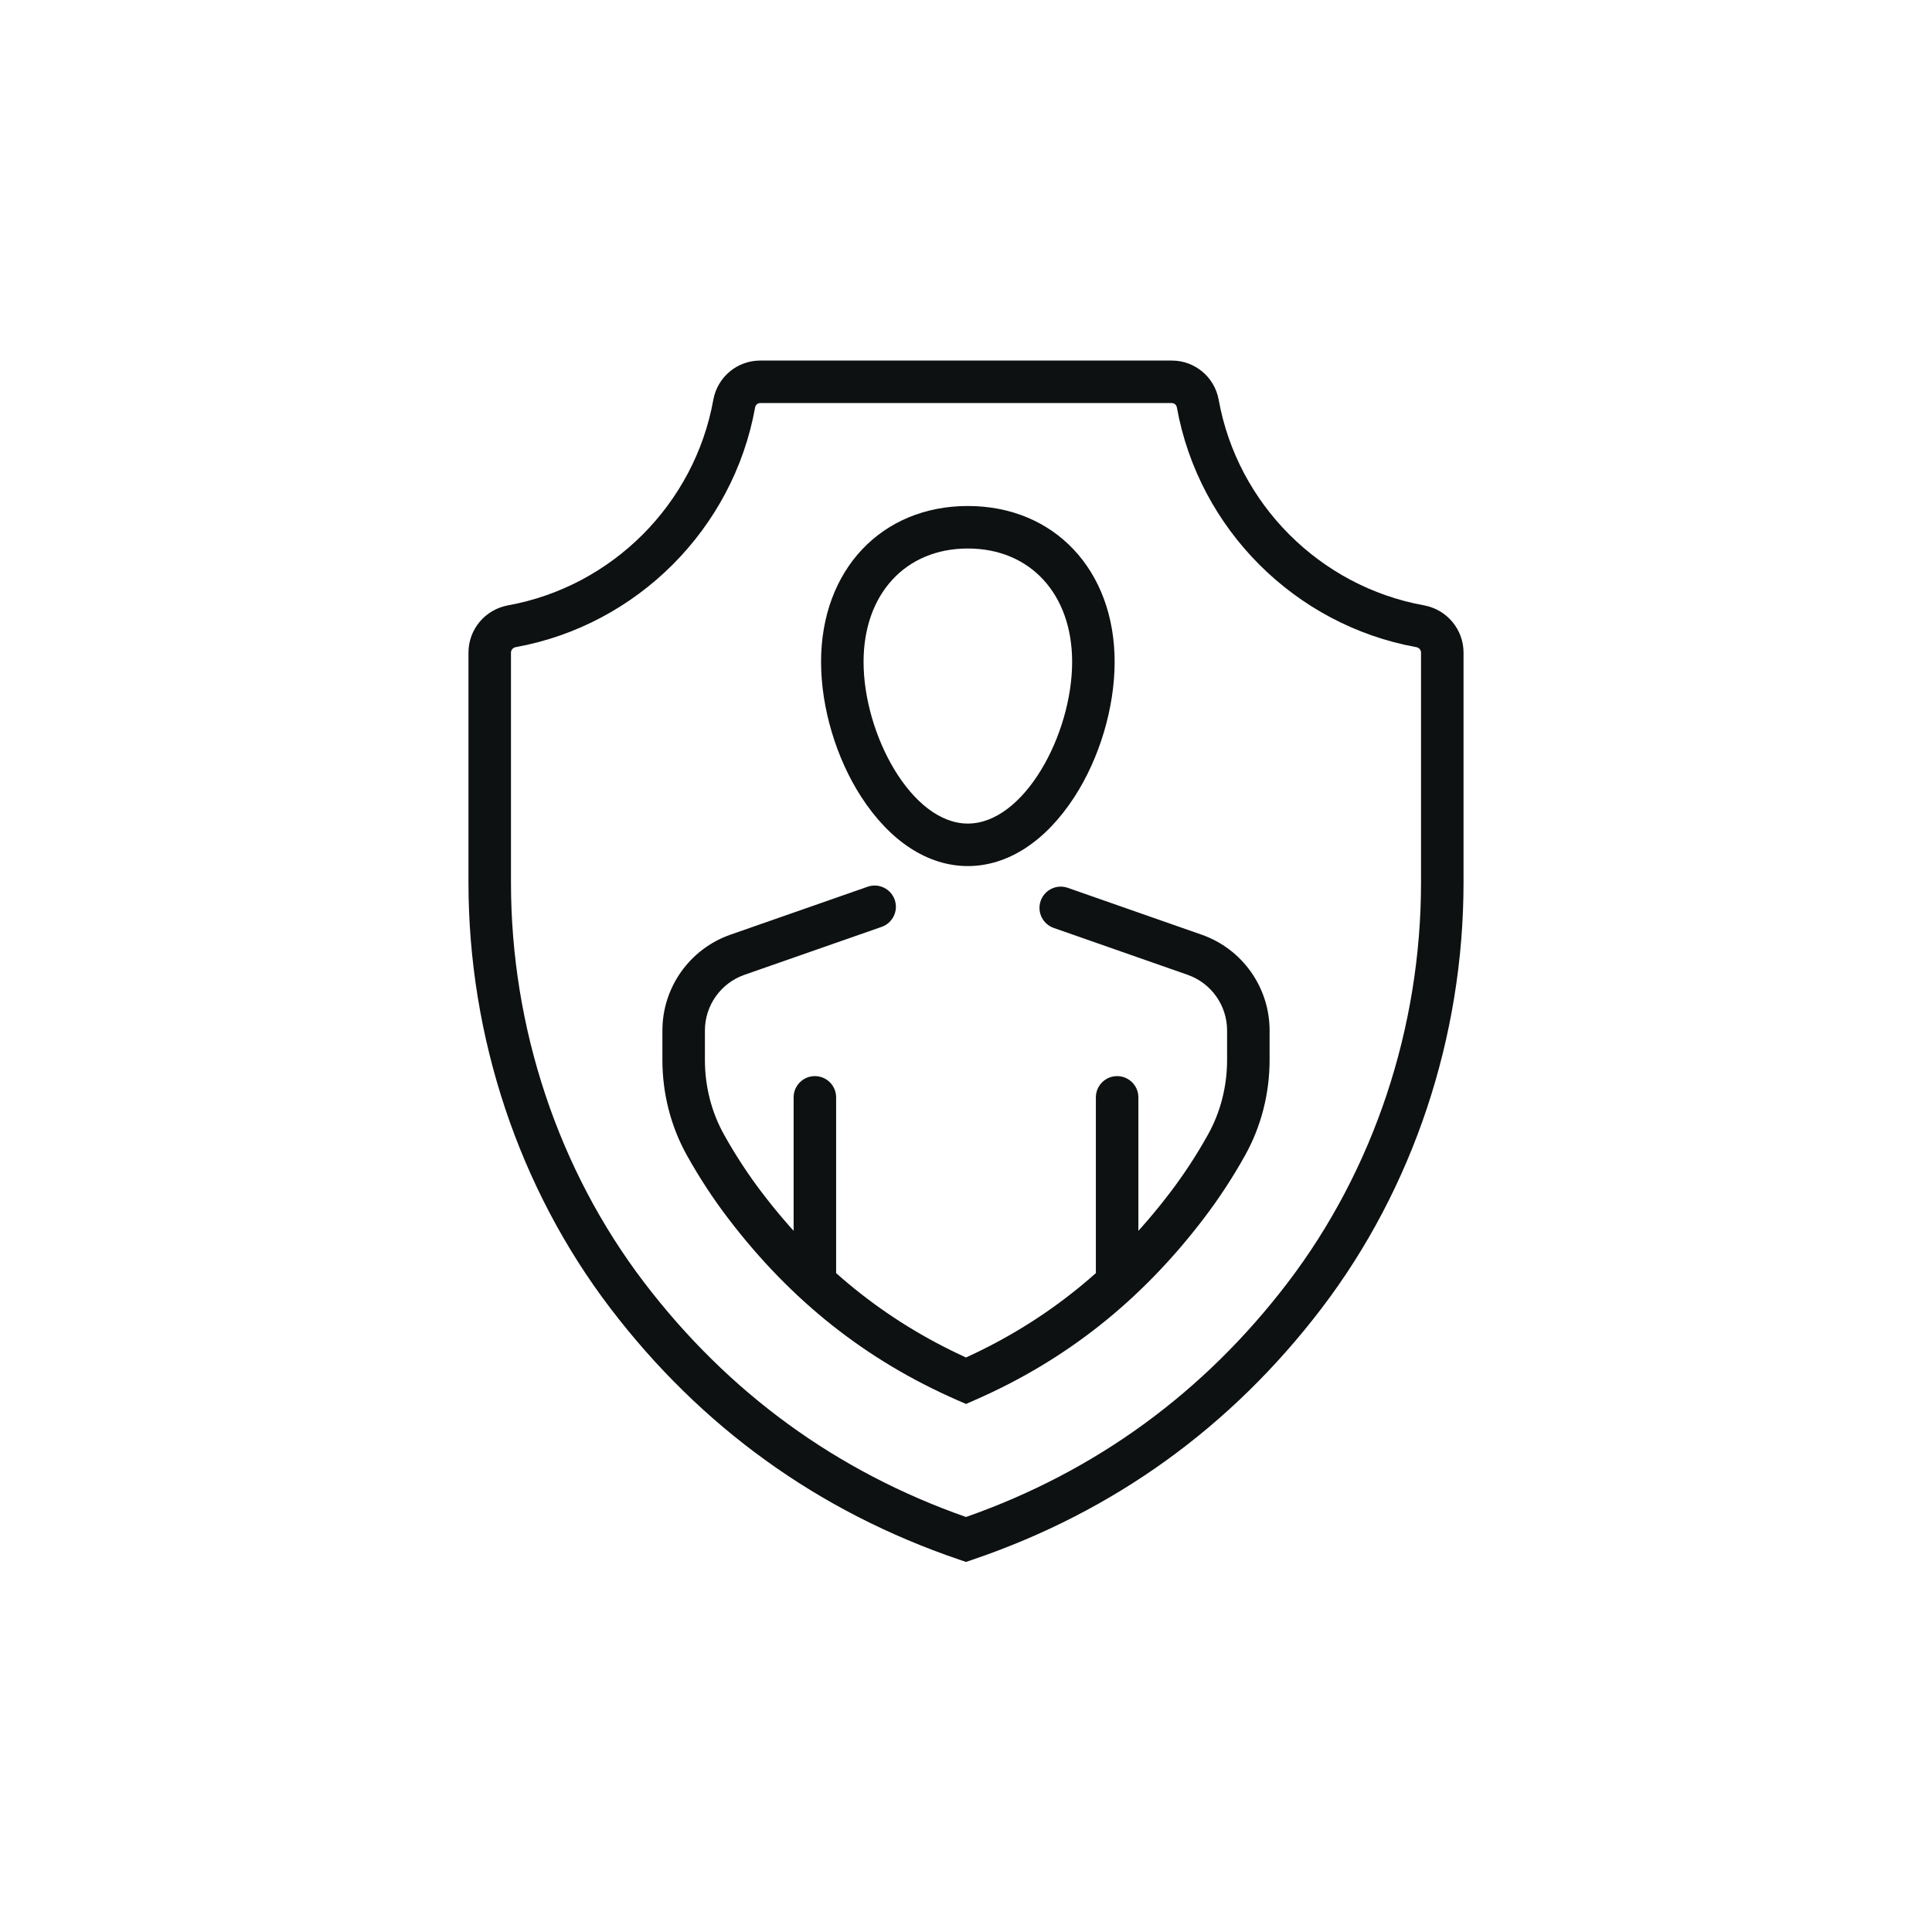
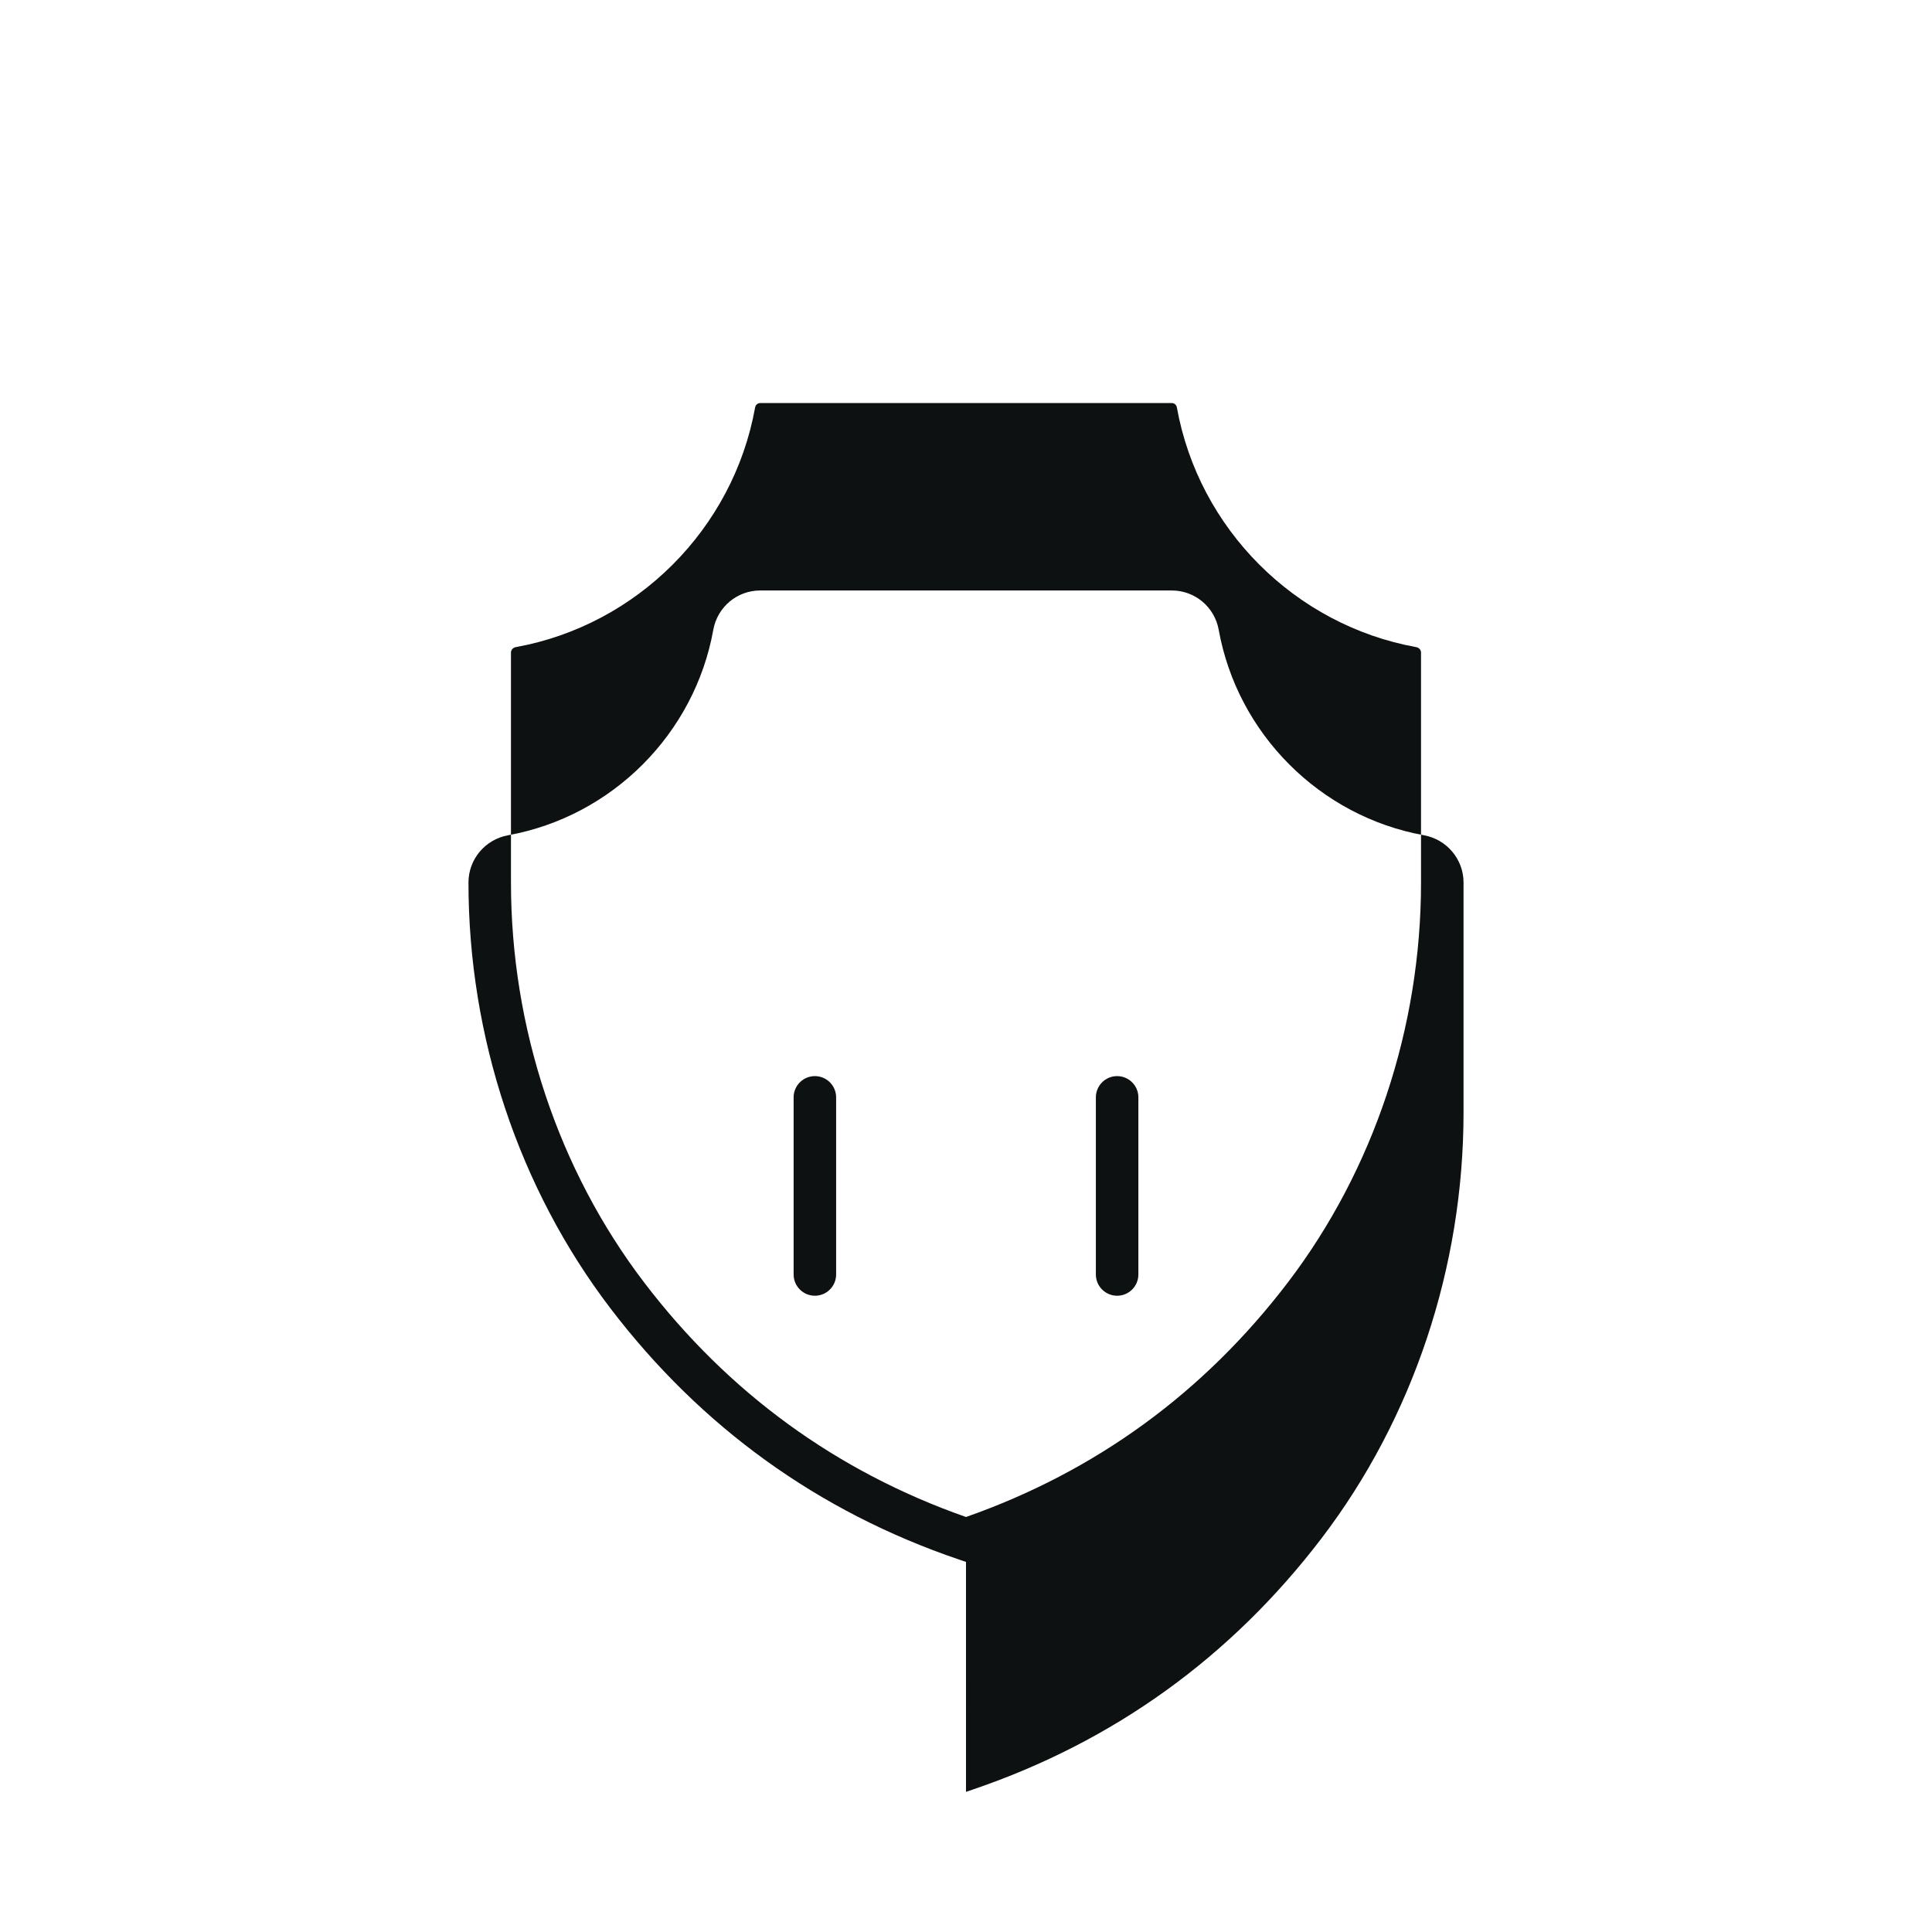
<svg xmlns="http://www.w3.org/2000/svg" id="_ëÎÓÈ_1" data-name="ëÎÓÈ 1" viewBox="0 0 500 500">
  <defs>
    <style>
      .cls-1 {
        fill: #0e1111;
      }
    </style>
  </defs>
  <g>
    <g>
-       <path class="cls-1" d="M250,363.341l-2.202-.962c-23.679-10.345-43.084-25.728-59.325-47.026-3.927-5.151-7.534-10.664-10.72-16.386-4.138-7.427-6.324-15.949-6.323-24.644l.001-7.64c.001-11.147,7.072-21.107,17.595-24.784l35.517-12.412c2.869-1.002,6.005.51,7.007,3.378s-.511,6.004-3.378,7.007l-35.517,12.412c-6.114,2.137-10.223,7.924-10.224,14.401l-.001,7.641c-.001,6.825,1.705,13.496,4.933,19.29,2.932,5.265,6.249,10.334,9.858,15.069,14.568,19.106,31.853,33.071,52.779,42.632,20.926-9.56,38.21-23.525,52.78-42.632,3.605-4.728,6.922-9.798,9.858-15.07,3.228-5.795,4.934-12.465,4.933-19.288l-.001-7.648c-.001-6.475-4.106-12.262-10.218-14.4l-34.651-12.128c-2.866-1.003-4.377-4.141-3.374-7.008,1.004-2.866,4.139-4.378,7.009-3.374l34.651,12.128c10.516,3.68,17.582,13.639,17.583,24.781l.001,7.648c.001,8.693-2.186,17.214-6.323,24.642-3.19,5.729-6.798,11.242-10.722,16.387-16.241,21.299-35.646,36.681-59.324,47.026l-2.202.962Z" />
      <path class="cls-1" d="M210.889,335.335c-3.037,0-5.5-2.462-5.5-5.5v-45.839c0-3.038,2.463-5.5,5.5-5.5s5.5,2.462,5.5,5.5v45.839c0,3.038-2.463,5.5-5.5,5.5Z" />
      <path class="cls-1" d="M289.11,335.335c-3.037,0-5.5-2.462-5.5-5.5v-45.839c0-3.038,2.463-5.5,5.5-5.5s5.5,2.462,5.5,5.5v45.839c0,3.038-2.463,5.5-5.5,5.5Z" />
    </g>
-     <path class="cls-1" d="M250.479,224.139c-10.313,0-20.111-6.358-27.589-17.904-6.512-10.054-10.399-23.119-10.399-34.95,0-23.747,15.621-40.333,37.988-40.333s37.988,16.585,37.988,40.333c0,11.831-3.888,24.896-10.399,34.95-7.478,11.546-17.275,17.904-27.589,17.904ZM250.479,141.952c-16.143,0-26.988,11.788-26.988,29.333,0,18.841,12.453,41.854,26.988,41.854s26.988-23.014,26.988-41.854c0-17.545-10.846-29.333-26.988-29.333Z" />
  </g>
-   <path class="cls-1" d="M250,404.226l-1.771-.602c-36.427-12.385-66.79-34.262-90.246-65.022-23.695-31.073-36.744-70.211-36.744-110.205v-59.505c0-6.011,4.317-11.157,10.267-12.235,26.912-4.879,48.249-26.245,53.094-53.166,1.061-5.898,6.159-10.179,12.123-10.179h106.556c5.964,0,11.062,4.281,12.123,10.179,4.845,26.92,26.182,48.286,53.095,53.165,5.948,1.078,10.266,6.224,10.266,12.235v59.505c0,39.994-13.049,79.132-36.743,110.205-23.457,30.76-53.821,52.637-90.248,65.022l-1.771.602ZM196.722,104.313c-.634,0-1.18.474-1.297,1.127-5.653,31.415-30.552,56.347-61.958,62.041-.712.129-1.229.722-1.229,1.411v59.505c0,37.598,12.249,74.368,34.49,103.535,21.727,28.491,49.736,48.895,83.271,60.666,33.534-11.771,61.545-32.175,83.271-60.666,22.241-29.167,34.49-65.937,34.49-103.535v-59.505c0-.689-.517-1.282-1.228-1.411-31.407-5.694-56.306-30.626-61.959-62.041-.117-.653-.663-1.127-1.297-1.127h-106.556Z" />
+   <path class="cls-1" d="M250,404.226l-1.771-.602c-36.427-12.385-66.79-34.262-90.246-65.022-23.695-31.073-36.744-70.211-36.744-110.205c0-6.011,4.317-11.157,10.267-12.235,26.912-4.879,48.249-26.245,53.094-53.166,1.061-5.898,6.159-10.179,12.123-10.179h106.556c5.964,0,11.062,4.281,12.123,10.179,4.845,26.92,26.182,48.286,53.095,53.165,5.948,1.078,10.266,6.224,10.266,12.235v59.505c0,39.994-13.049,79.132-36.743,110.205-23.457,30.76-53.821,52.637-90.248,65.022l-1.771.602ZM196.722,104.313c-.634,0-1.18.474-1.297,1.127-5.653,31.415-30.552,56.347-61.958,62.041-.712.129-1.229.722-1.229,1.411v59.505c0,37.598,12.249,74.368,34.49,103.535,21.727,28.491,49.736,48.895,83.271,60.666,33.534-11.771,61.545-32.175,83.271-60.666,22.241-29.167,34.49-65.937,34.49-103.535v-59.505c0-.689-.517-1.282-1.228-1.411-31.407-5.694-56.306-30.626-61.959-62.041-.117-.653-.663-1.127-1.297-1.127h-106.556Z" />
</svg>